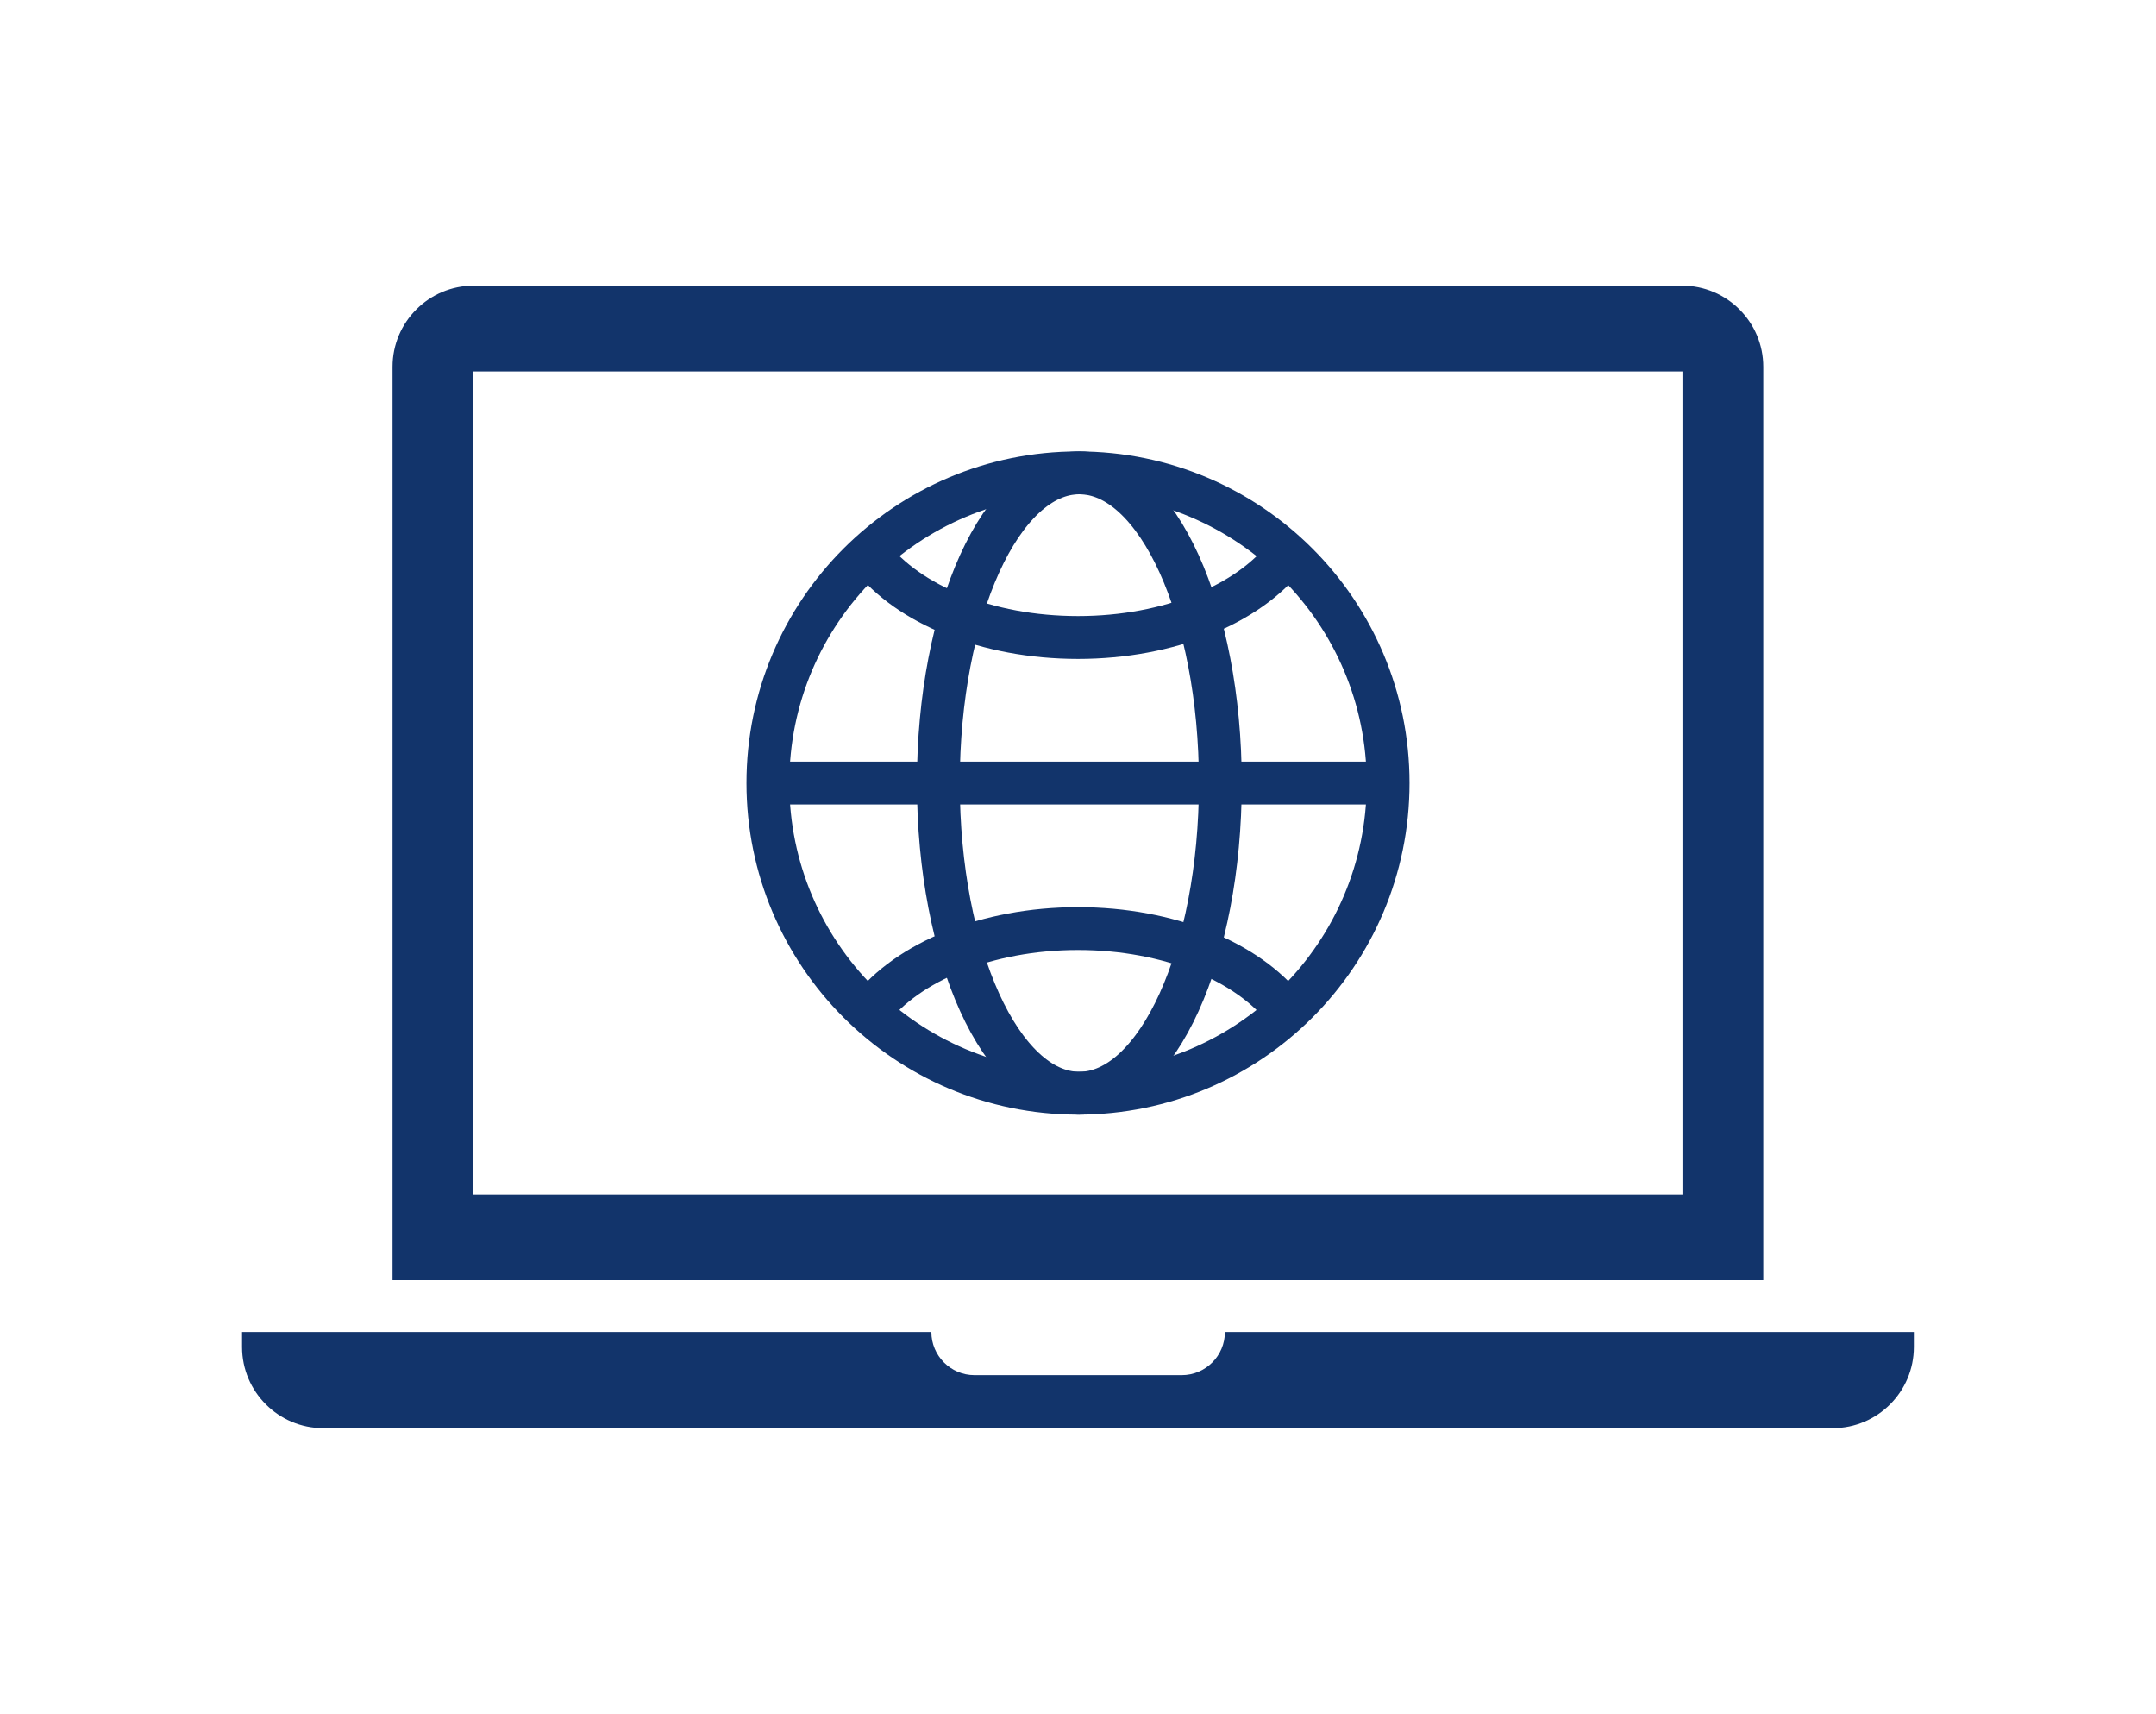
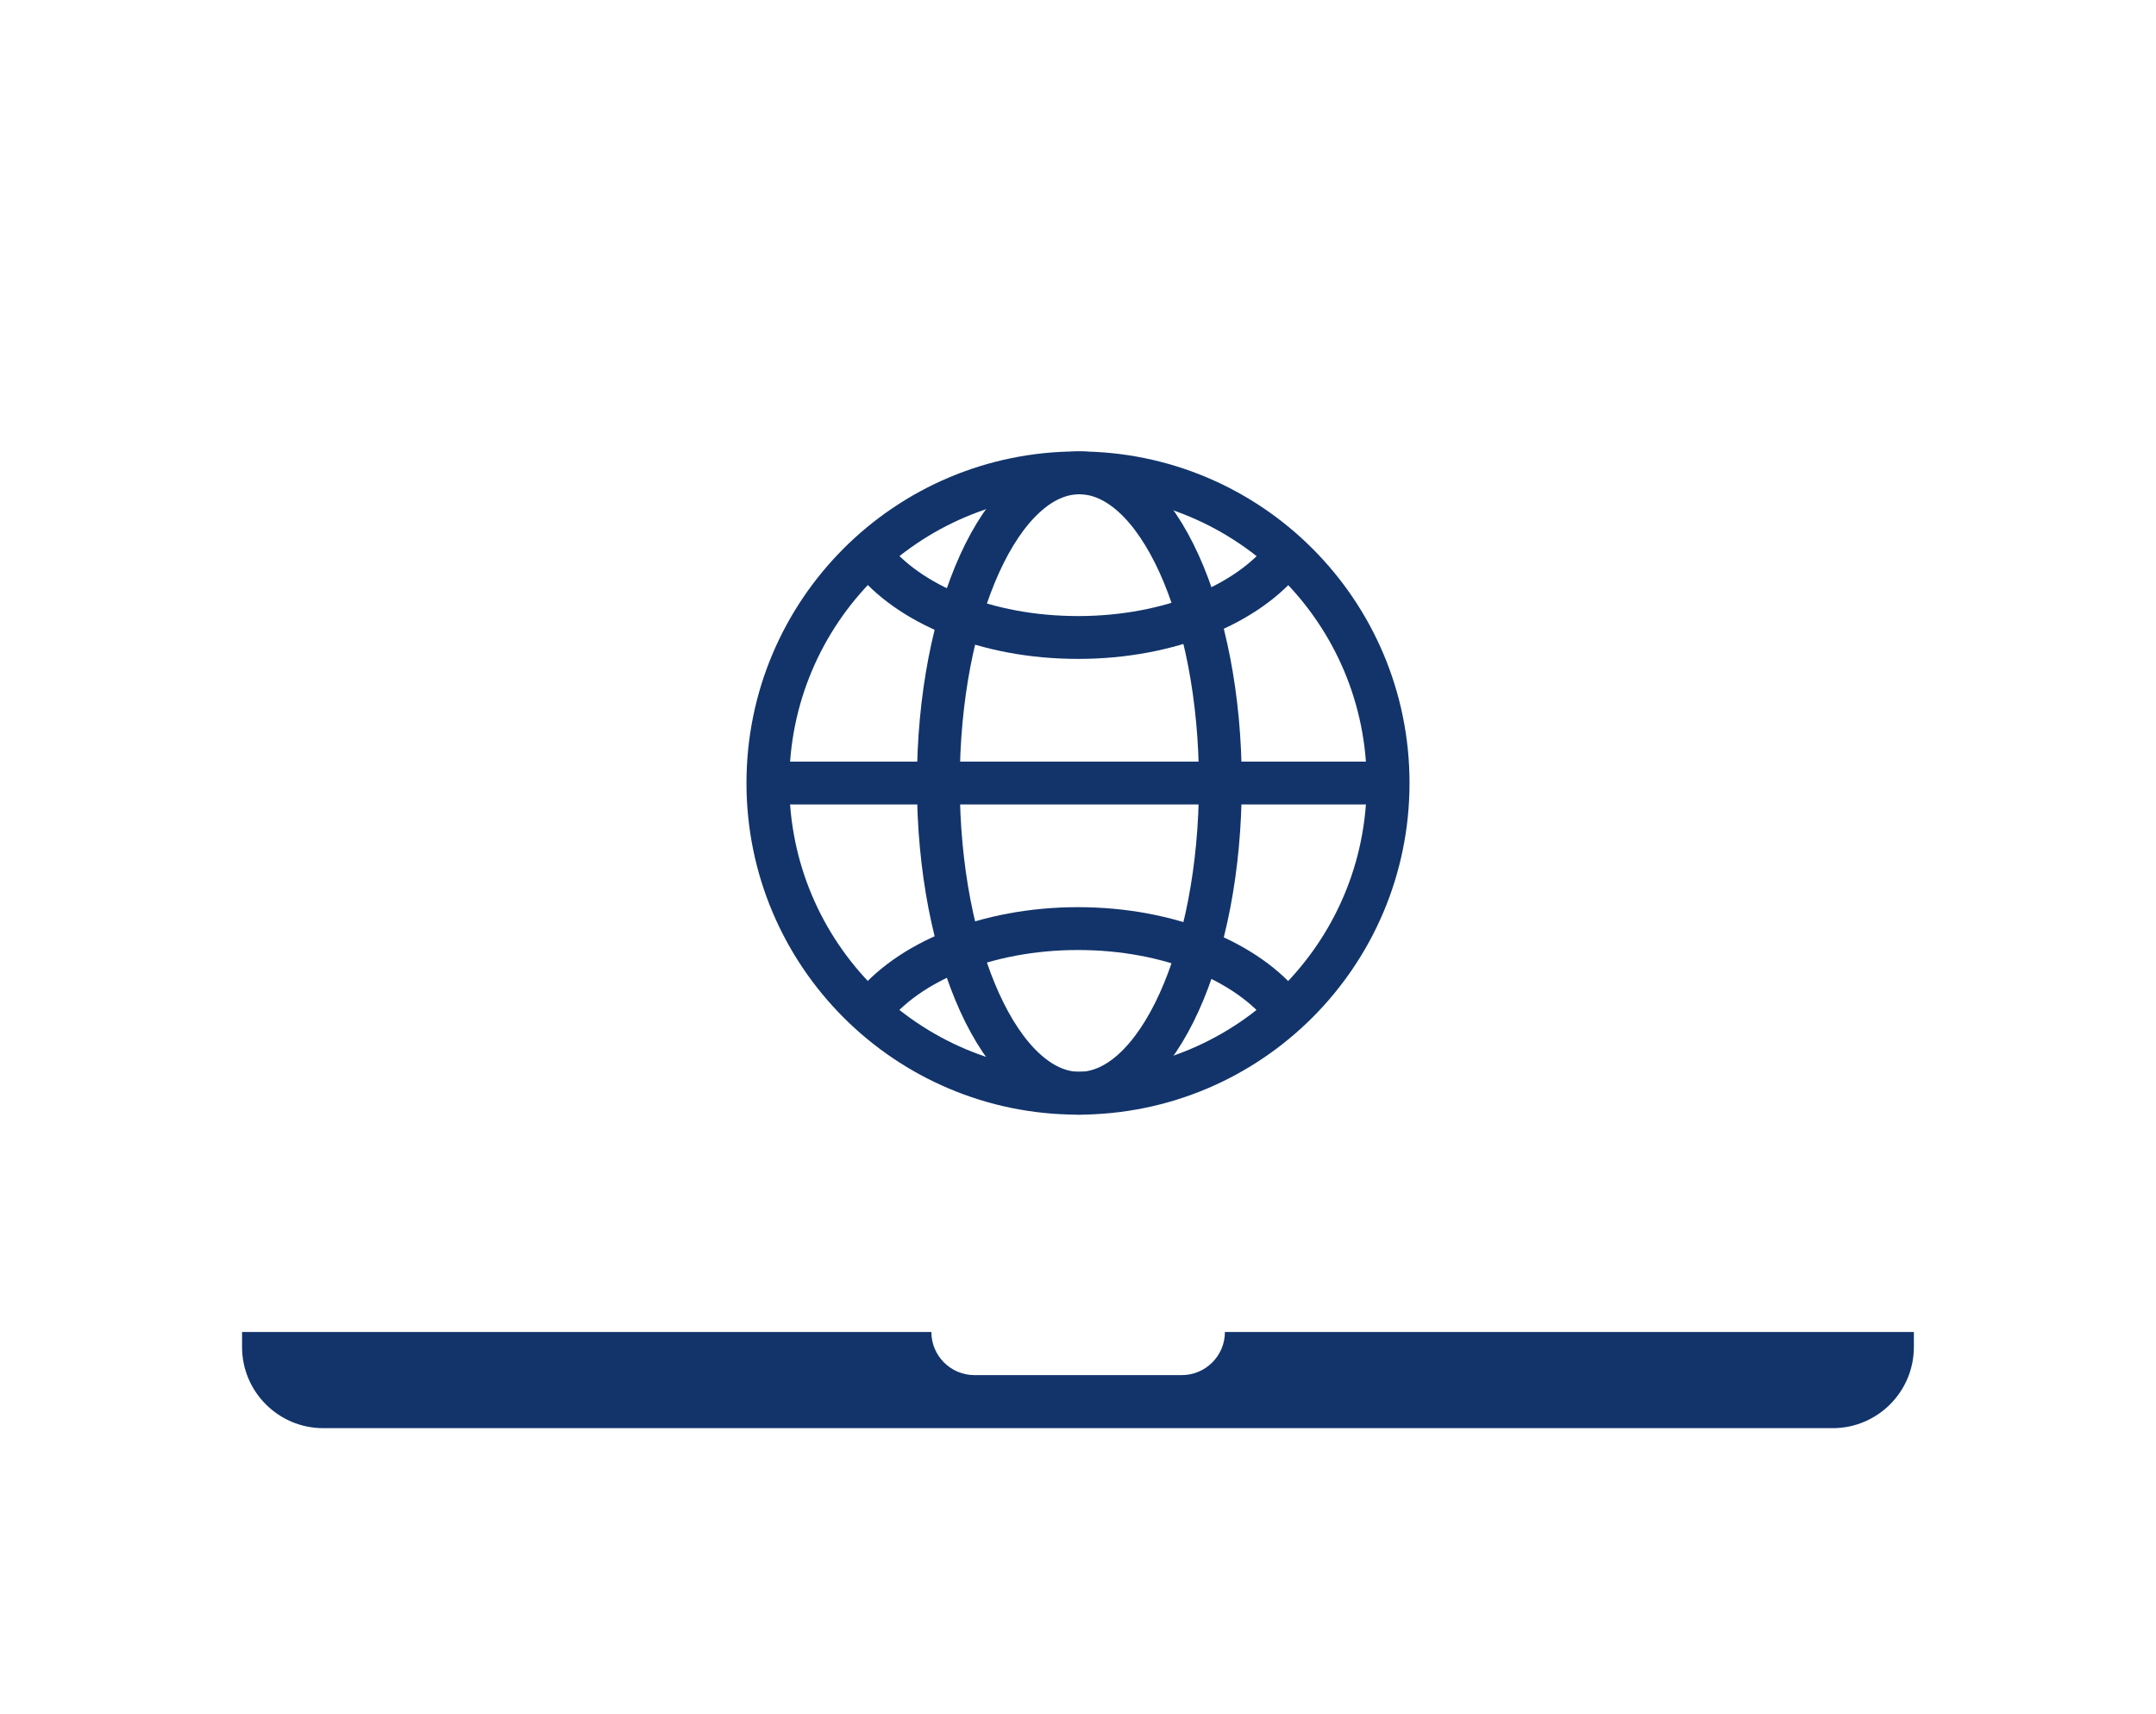
<svg xmlns="http://www.w3.org/2000/svg" width="151" height="120" viewBox="0 0 151 120" fill="none">
-   <path d="M27.492 89.632V25.682C27.492 22.542 30.046 20 33.174 20H117.813C120.952 20 123.495 22.554 123.495 25.682V89.632H27.492ZM33.15 83.634H117.836V26.01H33.15V83.634Z" fill="#12346B" />
  <path d="M85.789 93.264C85.789 94.939 84.43 96.286 82.767 96.286H68.252C66.577 96.286 65.23 94.927 65.23 93.264H16.953V94.318C16.953 97.457 19.507 100 22.635 100H128.36C131.5 100 134.042 97.446 134.042 94.318V93.264H85.777H85.789Z" fill="#12346B" />
  <path d="M60.938 70.761C63.55 67.364 69.091 65.02 75.499 65.02C81.907 65.02 87.401 67.352 90.025 70.726" stroke="#12346B" stroke-width="3" stroke-miterlimit="10" />
  <path d="M90.064 38.897C87.452 42.294 81.911 44.637 75.503 44.637C69.095 44.637 63.601 42.306 60.977 38.932" stroke="#12346B" stroke-width="3" stroke-miterlimit="10" />
  <path d="M75.5 76.548C87.496 76.548 97.219 66.824 97.219 54.828C97.219 42.833 87.496 33.109 75.5 33.109C63.505 33.109 53.781 42.833 53.781 54.828C53.781 66.824 63.505 76.548 75.5 76.548Z" stroke="#12346B" stroke-width="3" stroke-miterlimit="10" />
  <path d="M75.594 76.548C81.048 76.548 85.47 66.824 85.47 54.828C85.47 42.833 81.048 33.109 75.594 33.109C70.14 33.109 65.719 42.833 65.719 54.828C65.719 66.824 70.14 76.548 75.594 76.548Z" stroke="#12346B" stroke-width="3" stroke-miterlimit="10" />
  <path d="M53.781 54.828H97.219" stroke="#12346B" stroke-width="3" stroke-miterlimit="10" />
</svg>